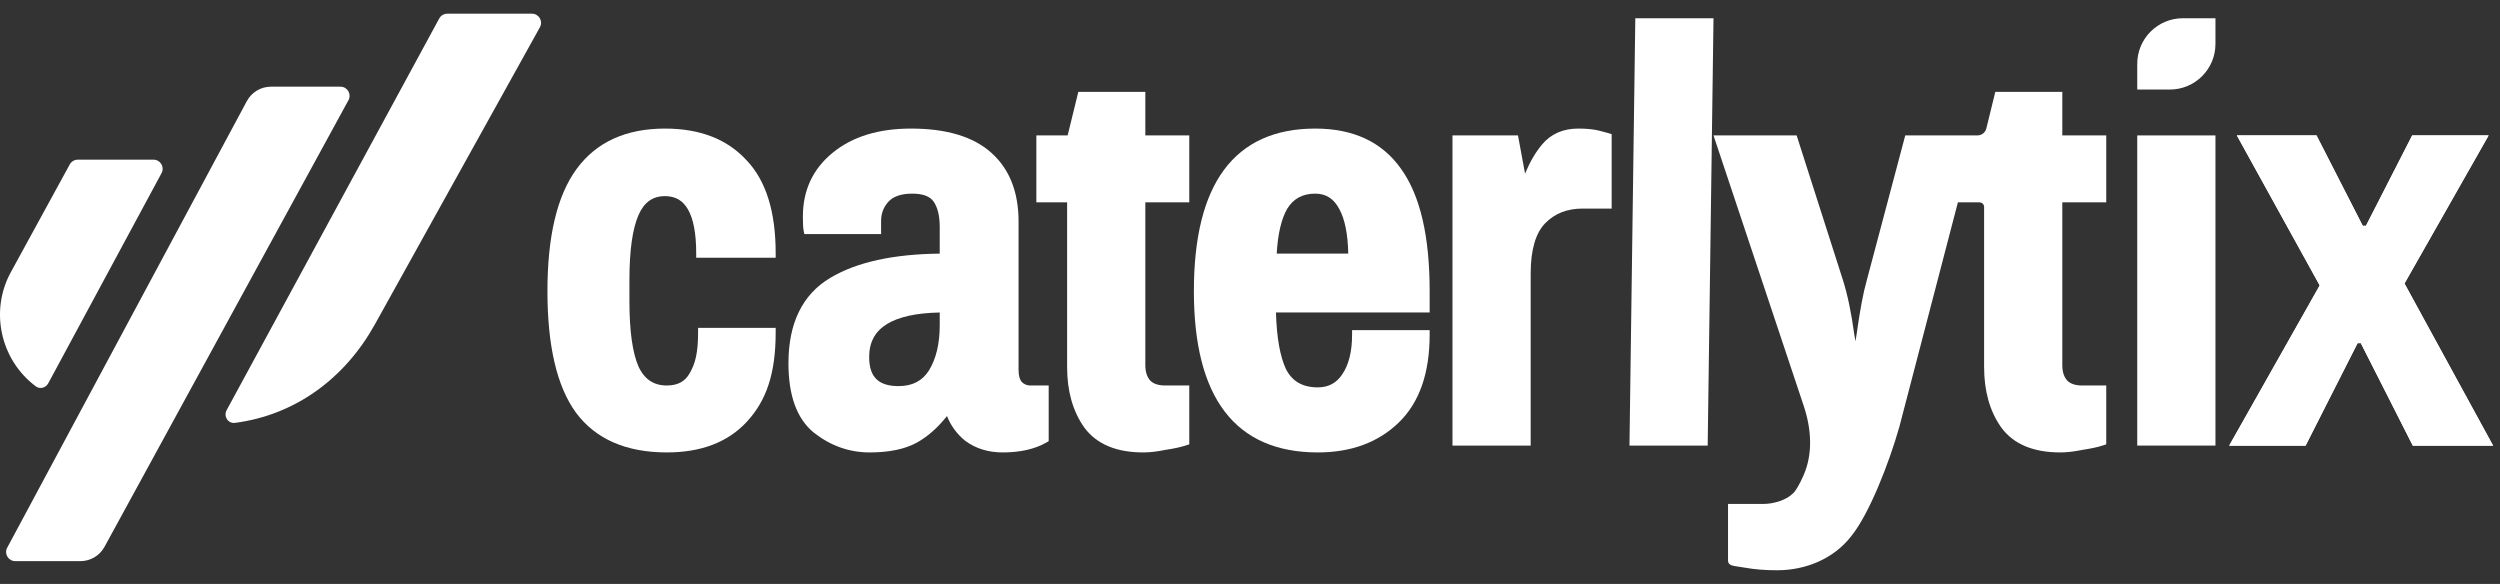
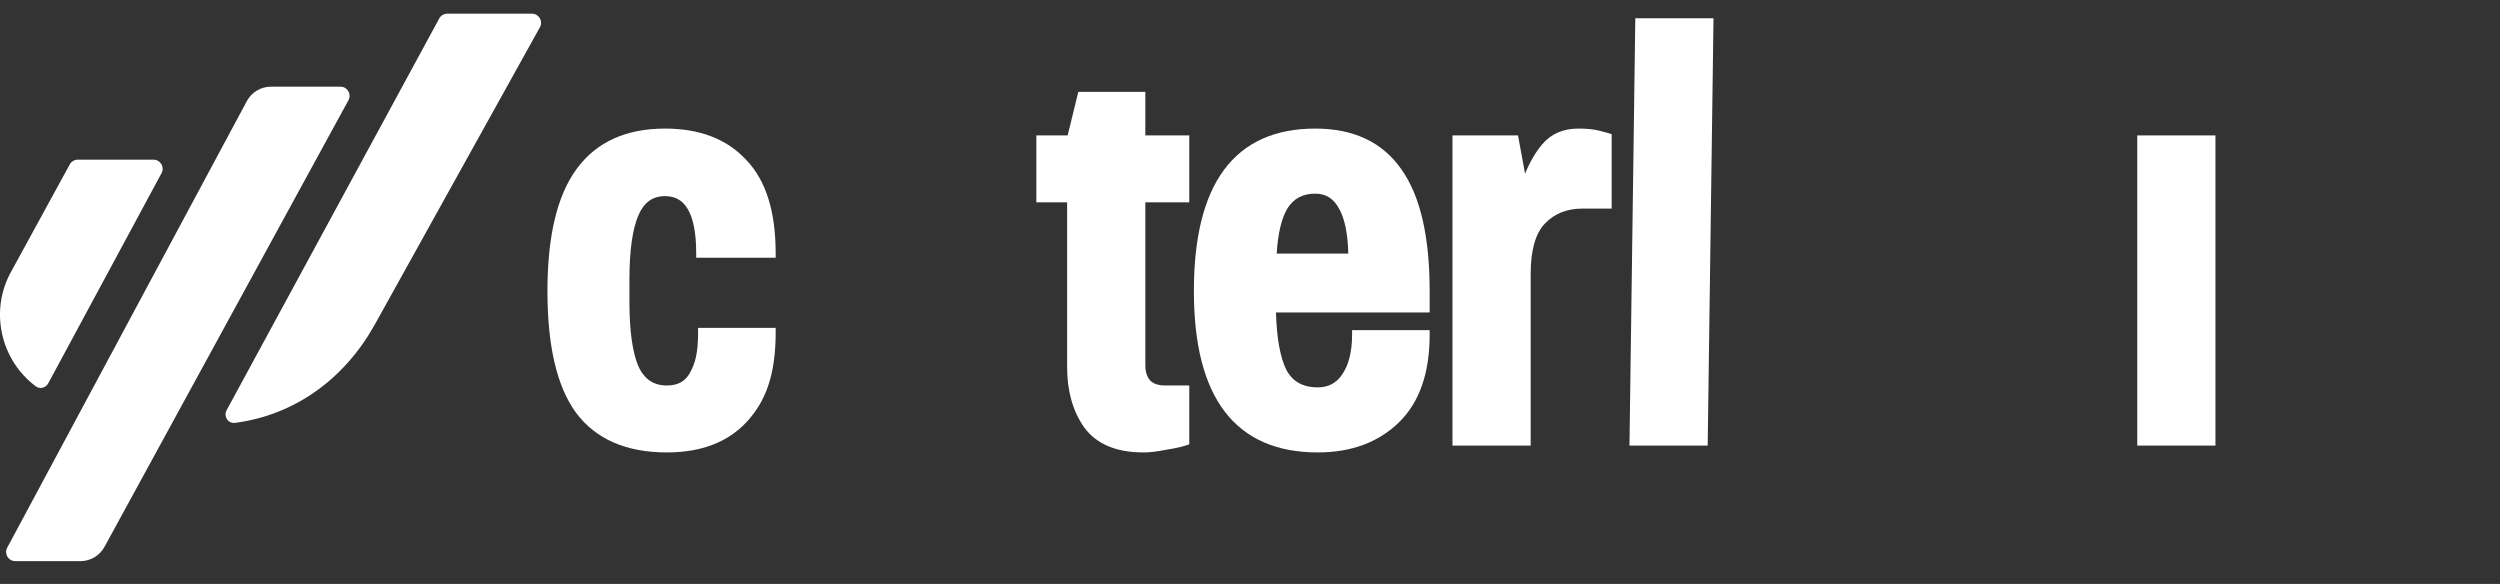
<svg xmlns="http://www.w3.org/2000/svg" width="137" height="32" viewBox="0 0 137 32" fill="none">
  <rect x="0" y="0" width="137" height="32" fill="#333333" stroke="none" />
  <path d="M35.62 20.869C35.368 20.702 35.155 20.444 34.987 20.08C34.664 19.332 34.492 18.148 34.492 16.499V15.34C34.492 13.713 34.664 12.538 34.988 11.79C35.147 11.423 35.348 11.166 35.583 11C35.815 10.835 36.098 10.748 36.443 10.748C37.006 10.748 37.414 10.981 37.696 11.467C37.99 11.973 38.152 12.765 38.152 13.874V14.123H42.507V13.874C42.507 11.616 41.985 9.894 40.891 8.761C39.824 7.608 38.329 7.046 36.443 7.046C34.314 7.046 32.684 7.776 31.596 9.262C30.518 10.734 30 12.979 30 15.954C30 18.927 30.506 21.161 31.561 22.611L31.562 22.613C32.653 24.078 34.332 24.793 36.546 24.793C38.41 24.793 39.883 24.242 40.928 23.11C41.996 21.955 42.507 20.474 42.507 18.215V17.966H38.255V18.215C38.255 19.36 38.095 19.922 37.806 20.434L37.804 20.437C37.675 20.673 37.51 20.841 37.309 20.952C37.108 21.064 36.856 21.125 36.546 21.125C36.175 21.125 35.87 21.037 35.62 20.869Z" fill="white" />
-   <path fill-rule="evenodd" clip-rule="evenodd" d="M57.468 24.177V21.125H56.461C56.28 21.125 56.127 21.064 55.991 20.931C55.889 20.812 55.817 20.61 55.817 20.283V12.135C55.817 10.537 55.329 9.27 54.324 8.371C53.32 7.473 51.838 7.046 49.925 7.046C48.164 7.046 46.726 7.477 45.638 8.364C44.546 9.253 43.998 10.427 43.998 11.863C43.998 12.221 44.009 12.485 44.037 12.627L44.078 12.827H48.284V12.101C48.284 11.706 48.411 11.367 48.669 11.072C48.926 10.781 49.348 10.611 49.994 10.611C50.619 10.611 50.977 10.782 51.163 11.049C51.375 11.355 51.497 11.81 51.497 12.442V13.899C48.957 13.926 46.948 14.361 45.495 15.229C43.955 16.15 43.207 17.734 43.207 19.908C43.207 21.647 43.651 22.942 44.606 23.715L44.608 23.716L44.61 23.717C45.523 24.432 46.54 24.793 47.655 24.793C48.711 24.793 49.584 24.619 50.253 24.251L50.256 24.249C50.856 23.91 51.401 23.424 51.895 22.799C52.108 23.335 52.442 23.79 52.896 24.158L52.901 24.162L52.906 24.165C53.482 24.587 54.166 24.793 54.947 24.793C55.894 24.793 56.698 24.618 57.343 24.249L57.468 24.177ZM47.63 19.567C47.63 18.75 47.955 18.159 48.604 17.759C49.234 17.37 50.188 17.15 51.497 17.125V17.829C51.497 18.842 51.297 19.657 50.914 20.29C50.552 20.868 50.007 21.159 49.237 21.159C48.656 21.159 48.267 21.016 48.021 20.772C47.775 20.528 47.63 20.143 47.63 19.567Z" fill="white" />
  <path d="M62.764 11.089H65.172V7.421H62.764V5.034H59.092L58.507 7.421H56.792V11.089H58.478V20.113C58.478 21.424 58.785 22.534 59.418 23.426L59.419 23.428L59.42 23.43C60.102 24.355 61.2 24.793 62.65 24.793C63.014 24.793 63.419 24.746 63.864 24.653C64.326 24.584 64.707 24.503 65 24.406L65.172 24.349V21.125H63.854C63.465 21.125 63.206 21.025 63.038 20.861C62.864 20.669 62.764 20.395 62.764 20.011V11.089Z" fill="white" />
  <path fill-rule="evenodd" clip-rule="evenodd" d="M71.16 20.98C70.881 20.82 70.652 20.578 70.477 20.241C70.153 19.557 69.962 18.525 69.923 17.123H78.345V15.954C78.345 12.981 77.84 10.737 76.786 9.265C75.745 7.778 74.159 7.046 72.075 7.046C69.878 7.046 68.196 7.793 67.073 9.312C65.962 10.817 65.425 13.044 65.425 15.954C65.425 18.841 65.973 21.053 67.11 22.547C68.257 24.054 69.973 24.793 72.212 24.793C74.031 24.793 75.52 24.253 76.653 23.154C77.795 22.047 78.345 20.427 78.345 18.34V18.091H74.094V18.34C74.094 19.288 73.904 20.005 73.552 20.518L73.551 20.52C73.231 20.996 72.794 21.228 72.212 21.228C71.788 21.228 71.441 21.141 71.16 20.98ZM73.399 11.466L73.4 11.467L73.401 11.469C73.694 12.011 73.863 12.813 73.885 13.898H69.964C70.027 12.797 70.224 11.987 70.537 11.443C70.879 10.887 71.38 10.611 72.075 10.611C72.376 10.611 72.629 10.683 72.841 10.819C73.055 10.956 73.243 11.166 73.399 11.466Z" fill="white" />
  <path fill-rule="evenodd" clip-rule="evenodd" d="M88.319 11.43V7.354L88.147 7.297C88.067 7.271 87.885 7.223 87.613 7.155C87.31 7.08 86.932 7.046 86.485 7.046C85.663 7.046 84.992 7.334 84.503 7.92C84.136 8.36 83.827 8.895 83.574 9.52L83.186 7.421H79.596V24.418H83.881V14.999C83.881 13.659 84.165 12.762 84.671 12.24C85.192 11.703 85.869 11.43 86.726 11.43H88.319ZM83.657 10.013C83.655 10.017 83.653 10.022 83.652 10.027C83.651 10.028 83.651 10.029 83.651 10.03C83.653 10.024 83.655 10.019 83.657 10.013Z" fill="white" />
  <path d="M93.9 1H89.615L89.295 24.418H93.581L93.9 1Z" fill="white" />
-   <path d="M104.086 23.385L107.293 11.089H108.479C108.617 11.089 108.729 11.201 108.729 11.339V20.113C108.729 21.424 109.036 22.534 109.669 23.426L109.67 23.428L109.671 23.43C110.352 24.355 111.451 24.793 112.901 24.793C113.265 24.793 113.67 24.746 114.115 24.653C114.577 24.584 114.958 24.503 115.251 24.406L115.422 24.349V21.125H114.105C113.715 21.125 113.457 21.025 113.289 20.861C113.115 20.669 113.014 20.395 113.014 20.011V11.089H115.422V7.421H113.014V5.034H109.343L108.851 7.04C108.797 7.263 108.596 7.421 108.366 7.421H104.408L102.296 15.374L102.296 15.376C102.107 16.03 101.922 17.02 101.739 18.338L101.739 18.34L101.682 18.701L101.616 18.335C101.455 17.147 101.246 16.146 100.988 15.334L98.456 7.421H93.9L98.844 22.241C99.269 23.517 99.356 24.875 98.827 26.065C98.723 26.299 98.618 26.51 98.518 26.682C98.415 26.858 98.328 26.974 98.263 27.032L98.258 27.037L98.253 27.041C97.862 27.428 97.16 27.616 96.632 27.616H94.696V30.729C94.696 30.841 94.768 30.906 94.786 30.922C94.813 30.944 94.838 30.957 94.85 30.963C94.877 30.975 94.904 30.984 94.923 30.989C94.965 31.001 95.019 31.012 95.081 31.024C95.206 31.048 95.39 31.076 95.629 31.11C96.15 31.204 96.738 31.25 97.389 31.25C98.958 31.25 100.484 30.623 101.448 29.382C101.941 28.774 102.456 27.776 102.917 26.693C103.38 25.604 103.797 24.406 104.086 23.385L104.086 23.385Z" fill="white" />
-   <path d="M121.407 1H119.621C118.24 1 117.121 2.119 117.121 3.5V4.907H118.907C120.287 4.907 121.407 3.787 121.407 2.407V1Z" fill="white" />
  <path d="M121.407 7.421H117.121V24.418H121.407V7.421Z" fill="white" />
-   <path d="M136.623 24.424H132.223L129.372 18.803H129.196L126.345 24.424H122.157L127.12 15.641L122.579 7.42H126.944L129.478 12.374H129.654L132.188 7.42H136.377L131.766 15.536L136.623 24.424Z" fill="white" />
-   <path d="M136.623 24.424H132.223L129.372 18.803H129.196L126.345 24.424H122.157L127.12 15.641L122.579 7.42H126.944L129.478 12.374H129.654L132.188 7.42H136.377L131.766 15.536L136.623 24.424Z" fill="white" />
  <path d="M4.262 8.75C4.079 8.75 3.911 8.85 3.823 9.01L0.631 14.848C-0.591 17.003 0.019 19.728 1.966 21.174C2.193 21.343 2.51 21.253 2.645 21.003L8.853 9.487C9.032 9.154 8.791 8.75 8.412 8.75H4.262Z" fill="white" />
  <path d="M24.511 0.75C24.327 0.75 24.159 0.85 24.071 1.011L12.422 22.473C12.236 22.814 12.496 23.224 12.881 23.173C16.162 22.744 18.886 20.759 20.541 17.78L29.587 1.493C29.773 1.16 29.532 0.75 29.15 0.75H24.511Z" fill="white" />
  <path d="M0.836 30.75C0.458 30.75 0.216 30.347 0.395 30.014L13.527 5.541C13.789 5.054 14.297 4.75 14.849 4.75H18.657C19.037 4.75 19.278 5.156 19.096 5.49L5.725 29.969C5.462 30.451 4.957 30.75 4.408 30.75H0.836Z" fill="white" />
</svg>